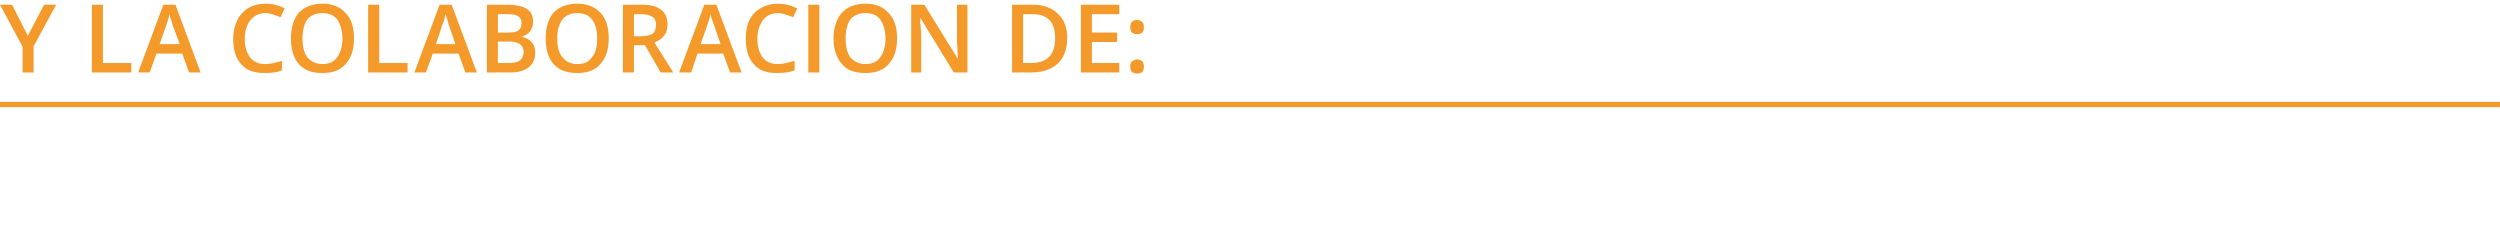
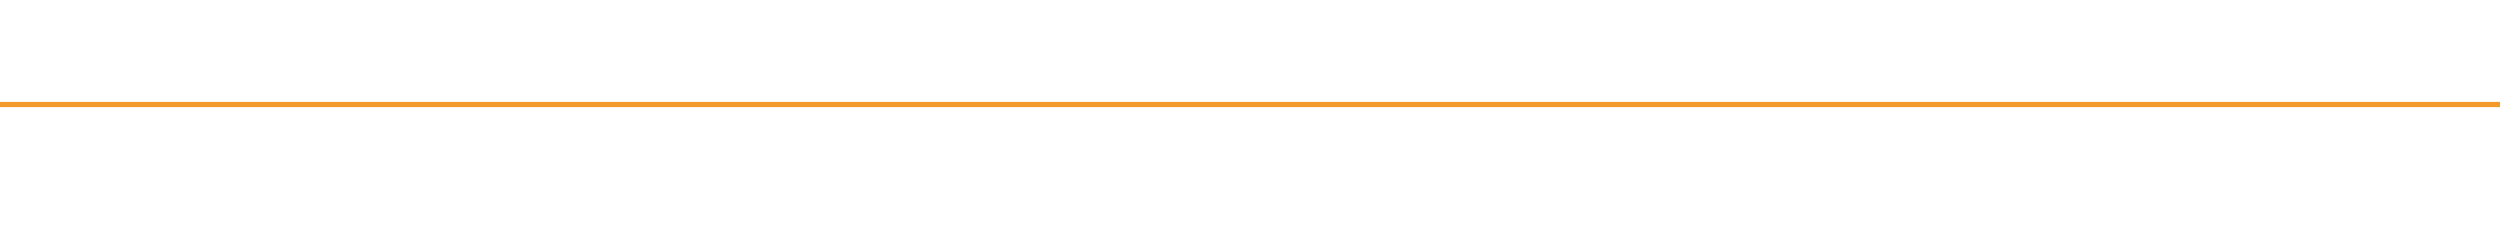
<svg xmlns="http://www.w3.org/2000/svg" version="1.1" width="476px" height="44.3px" viewBox="0 0 476 44.3">
  <desc>Y la colaboraci n de</desc>
  <defs />
  <g class="svg-textframe-paragraphrules">
    <line class="svg-paragraph-rulebelow" y1="19.9" y2="19.9" x1="0" x2="476.2" stroke="#f49a2b" stroke-width="1" />
  </g>
  <g id="Polygon157793">
-     <path d="M 5.3 6.8 L 8.4 0.9 L 10.7 0.9 L 6.4 8.8 L 6.4 13.8 L 4.3 13.8 L 4.3 8.9 L 0 0.9 L 2.3 0.9 L 5.3 6.8 Z M 17.5 13.8 L 17.5 0.9 L 19.6 0.9 L 19.6 12 L 25 12 L 25 13.8 L 17.5 13.8 Z M 36 13.8 L 34.7 10.2 L 29.8 10.2 L 28.5 13.8 L 26.3 13.8 L 31.1 0.9 L 33.4 0.9 L 38.2 13.8 L 36 13.8 Z M 34.2 8.4 C 34.2 8.4 32.95 4.9 32.9 4.9 C 32.9 4.7 32.7 4.3 32.6 3.8 C 32.4 3.3 32.3 2.9 32.3 2.7 C 32.1 3.4 31.9 4.2 31.6 5 C 31.57 5.04 30.4 8.4 30.4 8.4 L 34.2 8.4 Z M 50.5 2.5 C 49.3 2.5 48.4 3 47.7 3.8 C 47 4.7 46.6 5.9 46.6 7.4 C 46.6 8.9 47 10.1 47.6 10.9 C 48.3 11.8 49.3 12.2 50.5 12.2 C 51.1 12.2 51.6 12.1 52.1 12 C 52.6 11.9 53.2 11.7 53.7 11.6 C 53.7 11.6 53.7 13.4 53.7 13.4 C 52.7 13.8 51.6 13.9 50.3 13.9 C 48.4 13.9 46.9 13.4 45.9 12.2 C 44.9 11.1 44.4 9.5 44.4 7.3 C 44.4 6 44.7 4.8 45.2 3.8 C 45.7 2.8 46.4 2.1 47.3 1.5 C 48.2 1 49.3 0.7 50.5 0.7 C 51.9 0.7 53.1 1 54.2 1.6 C 54.2 1.6 53.4 3.3 53.4 3.3 C 53 3.1 52.5 2.9 52.1 2.8 C 51.6 2.6 51.1 2.5 50.5 2.5 Z M 67.4 7.3 C 67.4 9.4 66.9 11 65.8 12.2 C 64.8 13.4 63.3 13.9 61.4 13.9 C 59.4 13.9 58 13.4 56.9 12.2 C 55.9 11.1 55.4 9.4 55.4 7.3 C 55.4 5.2 55.9 3.6 56.9 2.4 C 58 1.3 59.5 0.7 61.4 0.7 C 63.3 0.7 64.8 1.3 65.8 2.5 C 66.9 3.6 67.4 5.2 67.4 7.3 Z M 57.6 7.3 C 57.6 8.9 57.9 10.1 58.5 10.9 C 59.2 11.7 60.1 12.2 61.4 12.2 C 62.6 12.2 63.6 11.8 64.2 10.9 C 64.8 10.1 65.2 8.9 65.2 7.3 C 65.2 5.8 64.8 4.6 64.2 3.7 C 63.6 2.9 62.6 2.5 61.4 2.5 C 60.1 2.5 59.2 2.9 58.5 3.7 C 57.9 4.6 57.6 5.8 57.6 7.3 Z M 70.1 13.8 L 70.1 0.9 L 72.2 0.9 L 72.2 12 L 77.6 12 L 77.6 13.8 L 70.1 13.8 Z M 88.6 13.8 L 87.3 10.2 L 82.4 10.2 L 81.1 13.8 L 78.9 13.8 L 83.7 0.9 L 86 0.9 L 90.8 13.8 L 88.6 13.8 Z M 86.7 8.4 C 86.7 8.4 85.53 4.9 85.5 4.9 C 85.4 4.7 85.3 4.3 85.2 3.8 C 85 3.3 84.9 2.9 84.8 2.7 C 84.7 3.4 84.5 4.2 84.1 5 C 84.15 5.04 83 8.4 83 8.4 L 86.7 8.4 Z M 92.7 0.9 C 92.7 0.9 96.49 0.92 96.5 0.9 C 98.3 0.9 99.5 1.2 100.3 1.7 C 101.1 2.2 101.5 3 101.5 4.1 C 101.5 4.9 101.3 5.5 100.9 6 C 100.5 6.5 100 6.8 99.3 7 C 99.3 7 99.3 7 99.3 7 C 100.2 7.2 100.8 7.5 101.2 8 C 101.7 8.5 101.9 9.2 101.9 10.1 C 101.9 11.2 101.5 12.1 100.7 12.8 C 99.9 13.4 98.8 13.8 97.3 13.8 C 97.32 13.77 92.7 13.8 92.7 13.8 L 92.7 0.9 Z M 94.8 6.2 C 94.8 6.2 96.8 6.23 96.8 6.2 C 97.7 6.2 98.3 6.1 98.7 5.8 C 99.1 5.5 99.3 5.1 99.3 4.4 C 99.3 3.8 99.1 3.4 98.7 3.1 C 98.2 2.8 97.5 2.7 96.6 2.7 C 96.6 2.68 94.8 2.7 94.8 2.7 L 94.8 6.2 Z M 94.8 7.9 L 94.8 12 C 94.8 12 97.01 12.01 97 12 C 97.9 12 98.6 11.8 99 11.5 C 99.4 11.2 99.7 10.6 99.7 9.9 C 99.7 9.2 99.4 8.7 99 8.4 C 98.5 8.1 97.8 7.9 96.9 7.9 C 96.9 7.94 94.8 7.9 94.8 7.9 Z M 115.9 7.3 C 115.9 9.4 115.4 11 114.3 12.2 C 113.3 13.4 111.8 13.9 109.9 13.9 C 108 13.9 106.5 13.4 105.4 12.2 C 104.4 11.1 103.9 9.4 103.9 7.3 C 103.9 5.2 104.4 3.6 105.4 2.4 C 106.5 1.3 108 0.7 109.9 0.7 C 111.8 0.7 113.3 1.3 114.4 2.5 C 115.4 3.6 115.9 5.2 115.9 7.3 Z M 106.1 7.3 C 106.1 8.9 106.4 10.1 107.1 10.9 C 107.7 11.7 108.7 12.2 109.9 12.2 C 111.2 12.2 112.1 11.8 112.7 10.9 C 113.4 10.1 113.7 8.9 113.7 7.3 C 113.7 5.8 113.4 4.6 112.7 3.7 C 112.1 2.9 111.2 2.5 109.9 2.5 C 108.7 2.5 107.7 2.9 107.1 3.7 C 106.4 4.6 106.1 5.8 106.1 7.3 Z M 120.7 6.9 C 120.7 6.9 122.15 6.9 122.2 6.9 C 123.1 6.9 123.8 6.7 124.3 6.4 C 124.7 6 124.9 5.5 124.9 4.7 C 124.9 4 124.7 3.5 124.2 3.2 C 123.8 2.9 123 2.7 122.1 2.7 C 122.08 2.7 120.7 2.7 120.7 2.7 L 120.7 6.9 Z M 120.7 8.6 L 120.7 13.8 L 118.6 13.8 L 118.6 0.9 C 118.6 0.9 122.22 0.92 122.2 0.9 C 123.9 0.9 125.1 1.2 125.9 1.9 C 126.7 2.5 127.1 3.4 127.1 4.7 C 127.1 6.3 126.3 7.4 124.6 8.1 C 124.6 8.09 128.2 13.8 128.2 13.8 L 125.8 13.8 L 122.8 8.6 L 120.7 8.6 Z M 139 13.8 L 137.7 10.2 L 132.8 10.2 L 131.6 13.8 L 129.3 13.8 L 134.1 0.9 L 136.4 0.9 L 141.2 13.8 L 139 13.8 Z M 137.2 8.4 C 137.2 8.4 135.97 4.9 136 4.9 C 135.9 4.7 135.8 4.3 135.6 3.8 C 135.4 3.3 135.3 2.9 135.3 2.7 C 135.1 3.4 134.9 4.2 134.6 5 C 134.59 5.04 133.4 8.4 133.4 8.4 L 137.2 8.4 Z M 148.1 2.5 C 146.9 2.5 145.9 3 145.3 3.8 C 144.6 4.7 144.2 5.9 144.2 7.4 C 144.2 8.9 144.6 10.1 145.2 10.9 C 145.9 11.8 146.8 12.2 148.1 12.2 C 148.6 12.2 149.2 12.1 149.7 12 C 150.2 11.9 150.7 11.7 151.3 11.6 C 151.3 11.6 151.3 13.4 151.3 13.4 C 150.3 13.8 149.1 13.9 147.8 13.9 C 146 13.9 144.5 13.4 143.5 12.2 C 142.5 11.1 142 9.5 142 7.3 C 142 6 142.2 4.8 142.7 3.8 C 143.2 2.8 143.9 2.1 144.9 1.5 C 145.8 1 146.9 0.7 148.1 0.7 C 149.4 0.7 150.6 1 151.8 1.6 C 151.8 1.6 151 3.3 151 3.3 C 150.6 3.1 150.1 2.9 149.6 2.8 C 149.1 2.6 148.6 2.5 148.1 2.5 Z M 153.9 13.8 L 153.9 0.9 L 156 0.9 L 156 13.8 L 153.9 13.8 Z M 170.8 7.3 C 170.8 9.4 170.3 11 169.2 12.2 C 168.2 13.4 166.7 13.9 164.8 13.9 C 162.8 13.9 161.3 13.4 160.3 12.2 C 159.3 11.1 158.7 9.4 158.7 7.3 C 158.7 5.2 159.3 3.6 160.3 2.4 C 161.4 1.3 162.9 0.7 164.8 0.7 C 166.7 0.7 168.2 1.3 169.2 2.5 C 170.3 3.6 170.8 5.2 170.8 7.3 Z M 161 7.3 C 161 8.9 161.3 10.1 161.9 10.9 C 162.6 11.7 163.5 12.2 164.8 12.2 C 166 12.2 167 11.8 167.6 10.9 C 168.2 10.1 168.6 8.9 168.6 7.3 C 168.6 5.8 168.2 4.6 167.6 3.7 C 167 2.9 166 2.5 164.8 2.5 C 163.5 2.5 162.6 2.9 161.9 3.7 C 161.3 4.6 161 5.8 161 7.3 Z M 163.5 -0.1 C 163.5 -0.1 163.46 -0.33 163.5 -0.3 C 163.8 -0.7 164.1 -1.2 164.5 -1.7 C 164.8 -2.2 165.1 -2.6 165.3 -3 C 165.33 -2.99 167.7 -3 167.7 -3 C 167.7 -3 167.73 -2.8 167.7 -2.8 C 167.4 -2.4 167 -2 166.4 -1.4 C 165.8 -0.9 165.2 -0.4 164.8 -0.1 C 164.83 -0.11 163.5 -0.1 163.5 -0.1 Z M 184.2 13.8 L 181.6 13.8 L 175.3 3.5 L 175.2 3.5 C 175.2 3.5 175.24 4.1 175.2 4.1 C 175.3 5.2 175.4 6.2 175.4 7.1 C 175.37 7.09 175.4 13.8 175.4 13.8 L 173.5 13.8 L 173.5 0.9 L 176 0.9 L 182.3 11.1 C 182.3 11.1 182.36 11.11 182.4 11.1 C 182.4 11 182.3 10.5 182.3 9.6 C 182.3 8.8 182.2 8.1 182.2 7.7 C 182.24 7.66 182.2 0.9 182.2 0.9 L 184.2 0.9 L 184.2 13.8 Z M 203.2 7.2 C 203.2 9.3 202.6 11 201.4 12.1 C 200.2 13.2 198.5 13.8 196.3 13.8 C 196.3 13.77 192.7 13.8 192.7 13.8 L 192.7 0.9 C 192.7 0.9 196.67 0.92 196.7 0.9 C 198.7 0.9 200.3 1.5 201.4 2.6 C 202.6 3.7 203.2 5.2 203.2 7.2 Z M 196.3 12 C 199.4 12 200.9 10.4 200.9 7.3 C 200.9 4.2 199.5 2.7 196.6 2.7 C 196.62 2.68 194.8 2.7 194.8 2.7 L 194.8 12 L 196.3 12 C 196.3 12 196.3 12.01 196.3 12 Z M 213.1 13.8 L 205.8 13.8 L 205.8 0.9 L 213.1 0.9 L 213.1 2.7 L 207.9 2.7 L 207.9 6.2 L 212.7 6.2 L 212.7 8 L 207.9 8 L 207.9 12 L 213.1 12 L 213.1 13.8 Z M 215.2 12.7 C 215.2 12.2 215.3 11.9 215.5 11.7 C 215.8 11.5 216.1 11.3 216.5 11.3 C 216.9 11.3 217.3 11.5 217.5 11.7 C 217.7 11.9 217.8 12.3 217.8 12.7 C 217.8 13.1 217.7 13.4 217.5 13.7 C 217.3 13.9 216.9 14 216.5 14 C 216.1 14 215.8 13.9 215.5 13.7 C 215.3 13.4 215.2 13.1 215.2 12.7 Z M 215.2 5.2 C 215.2 4.3 215.6 3.8 216.5 3.8 C 216.9 3.8 217.3 4 217.5 4.2 C 217.7 4.4 217.8 4.8 217.8 5.2 C 217.8 5.6 217.7 5.9 217.5 6.2 C 217.3 6.4 216.9 6.5 216.5 6.5 C 216.1 6.5 215.8 6.4 215.5 6.2 C 215.3 5.9 215.2 5.6 215.2 5.2 Z " stroke="none" fill="#f49a2b" />
-   </g>
+     </g>
</svg>